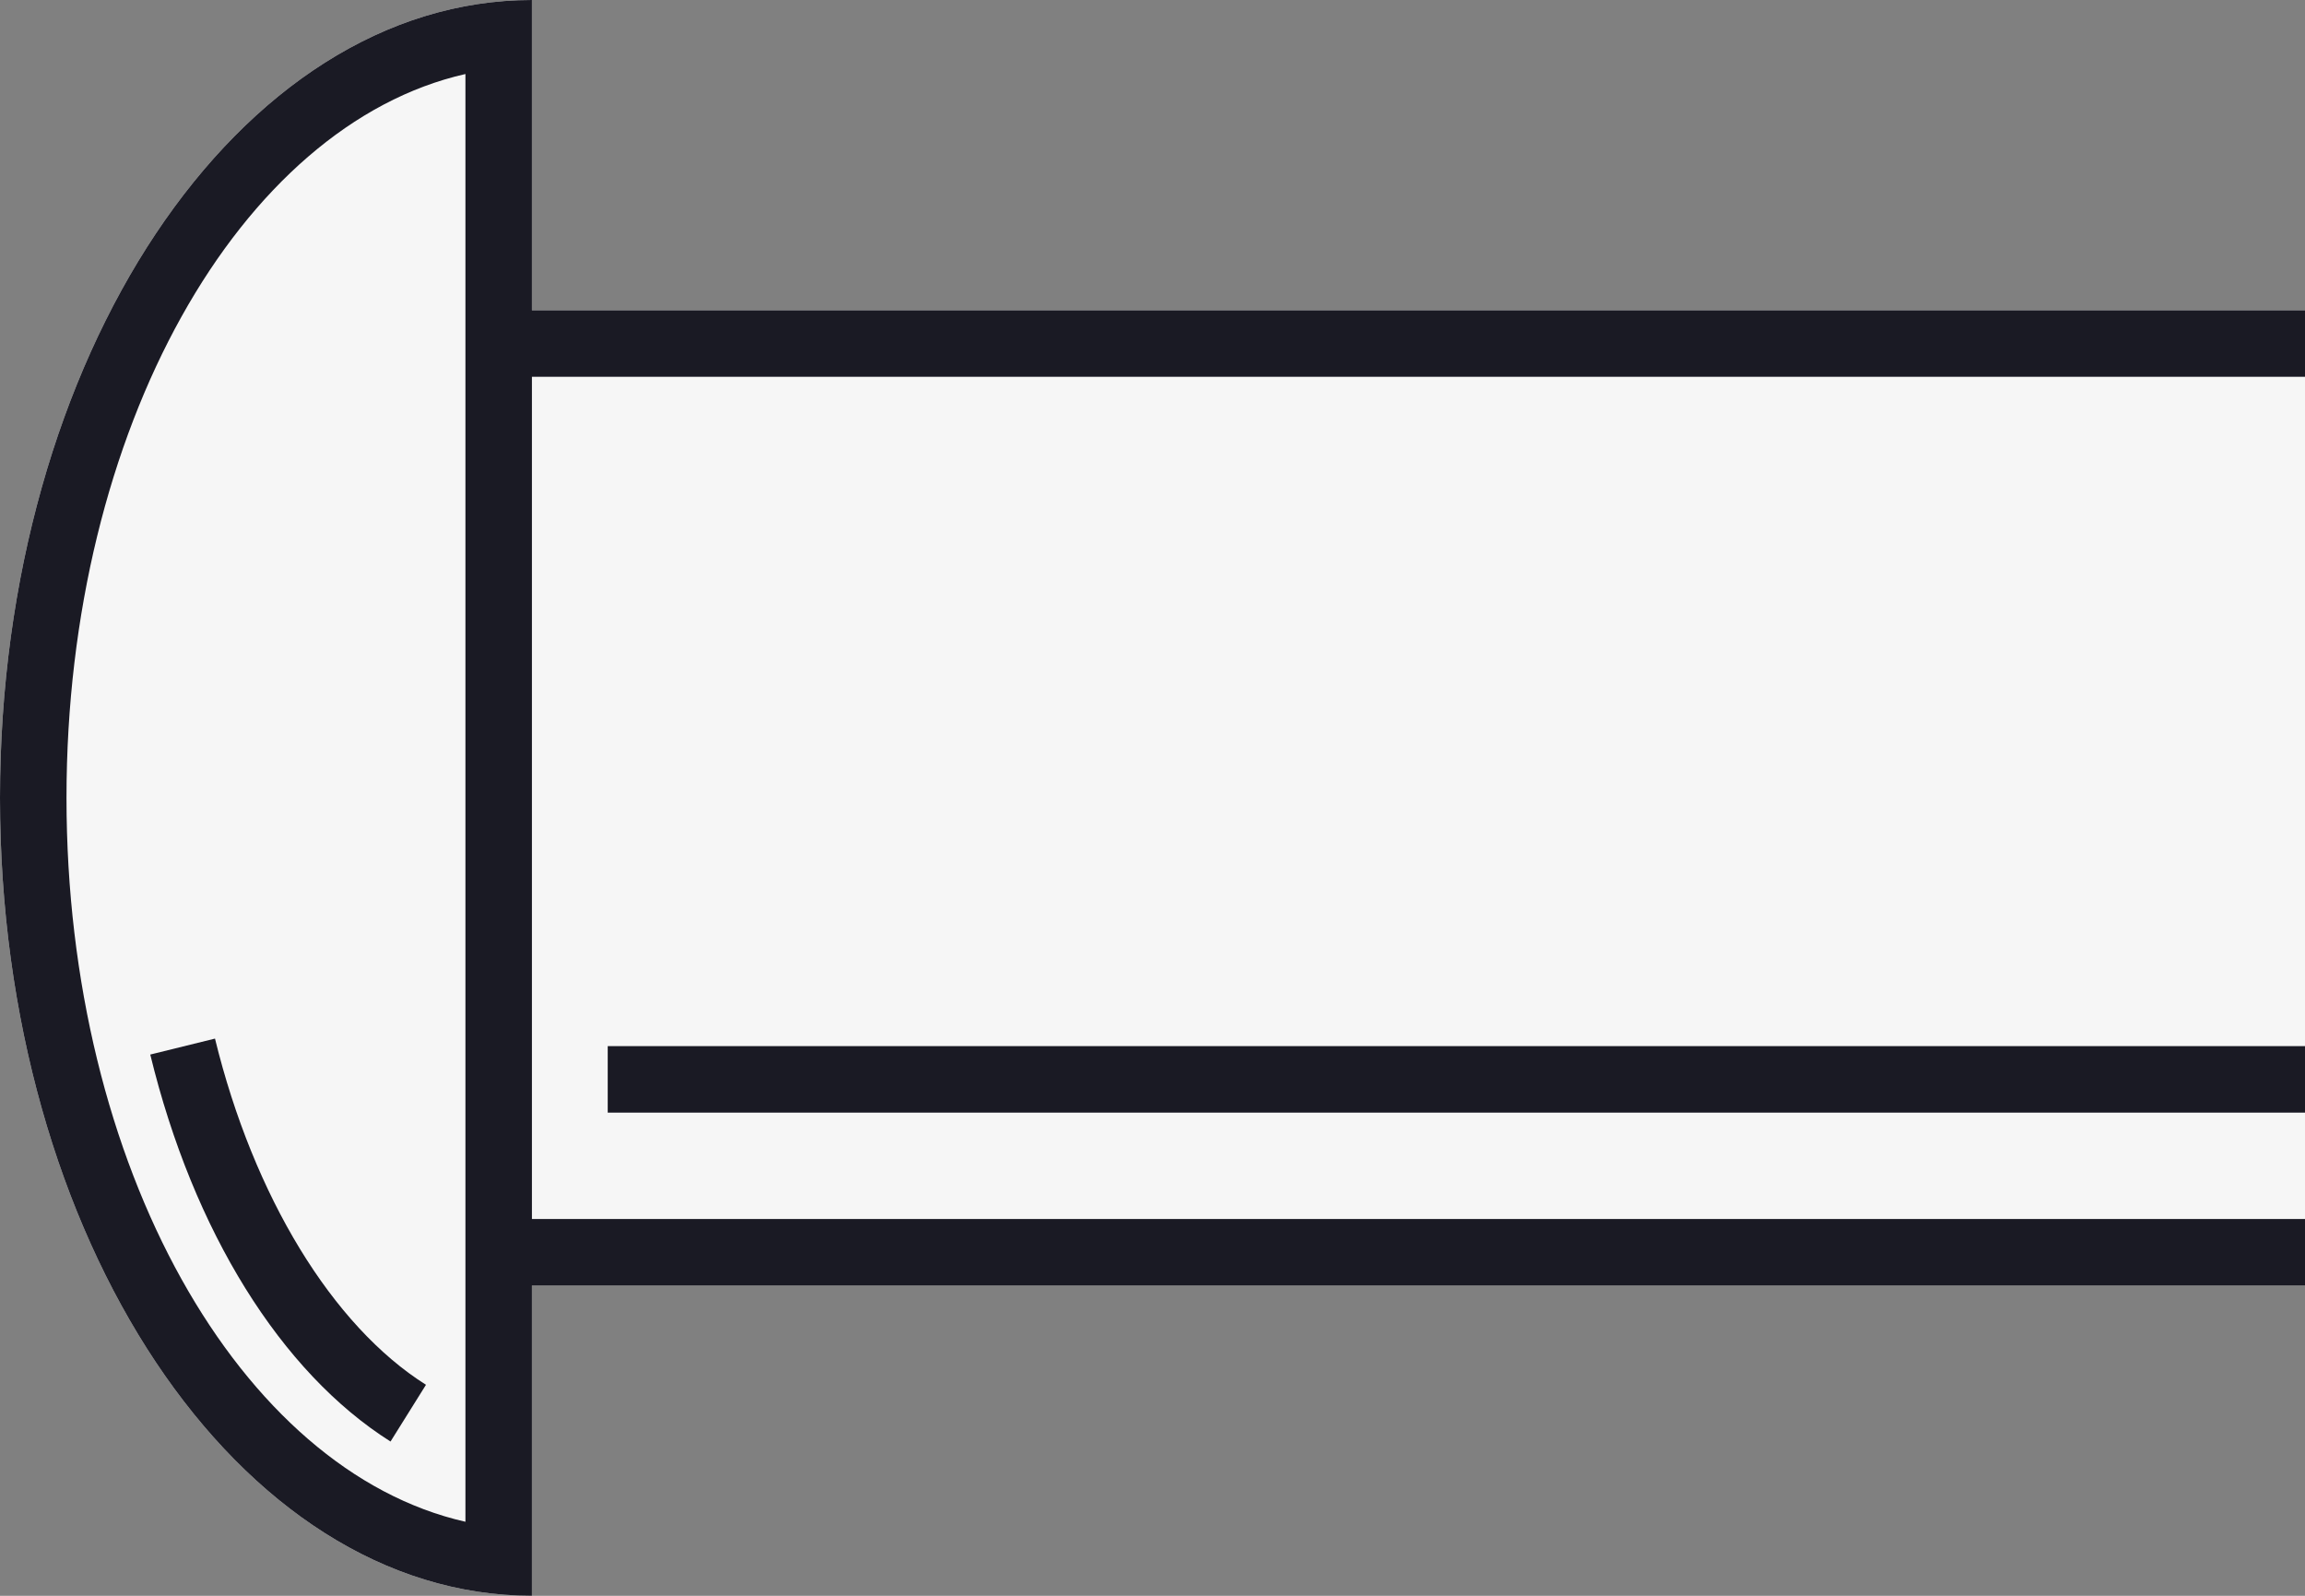
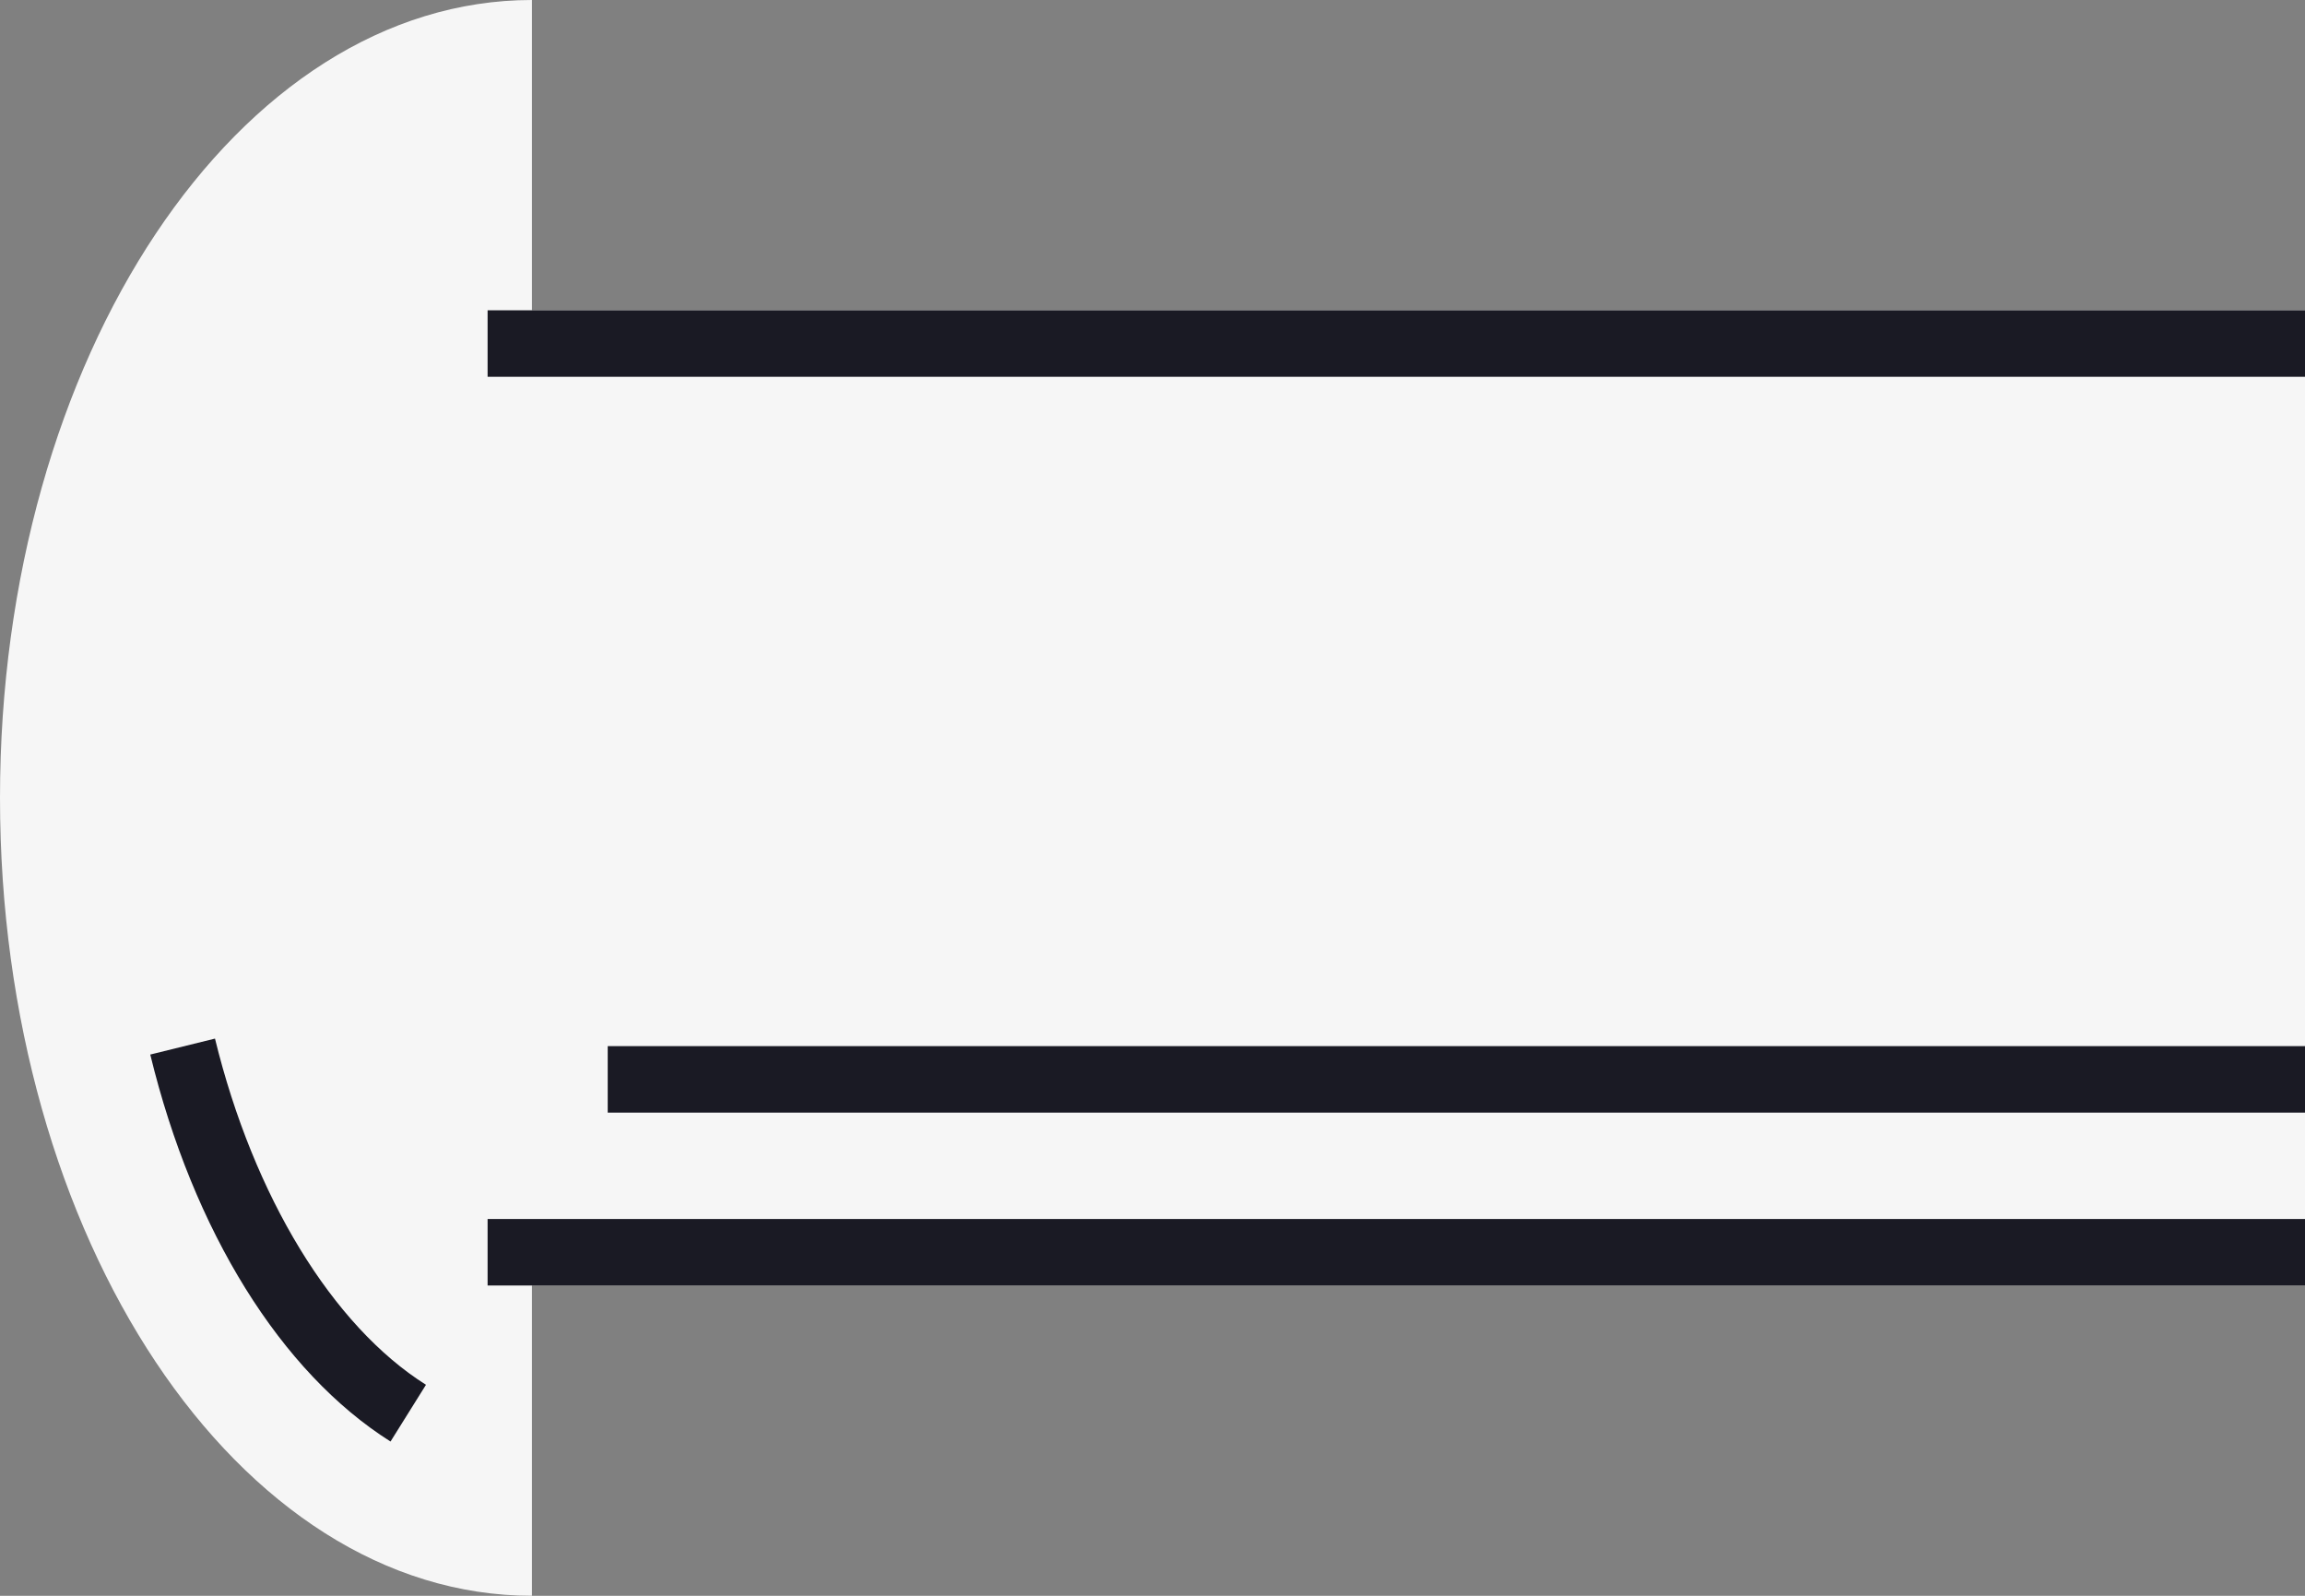
<svg xmlns="http://www.w3.org/2000/svg" id="e93c1084-5415-4c18-8307-f63d63b95c7d" data-name="Layer 7" width="52" height="36" viewBox="0 0 52 36">
  <rect x="0" y="0" width="52" height="36" fill="#808080" stroke="none" />
  <title>Machine 02 rivet</title>
  <path d="M427,125H387v-7c-6.63,0-12,8.06-12,18s5.37,18,12,18v-7h40V125Z" transform="translate(-375 -118)" style="fill:#f6f6f6" />
  <path d="M383.81,150.52c-2.47-1.56-4.45-4.74-5.42-8.73l1.46-.36c0.87,3.56,2.65,6.48,4.76,7.81Z" transform="translate(-375 -118)" style="fill:#1a1a24" />
  <rect x="13.71" y="23.6" width="38.29" height="1.5" style="fill:#1a1a24" />
  <rect x="11" y="7" width="41" height="1.5" style="fill:#1a1a24" />
  <rect x="11" y="27.5" width="41" height="1.5" style="fill:#1a1a24" />
-   <path d="M375,136c0,9.94,5.37,18,12,18V118C380.37,118,375,126.06,375,136Zm10.5,16.33c-5.08-1.15-9-8-9-16.33s3.92-15.18,9-16.33v32.66Z" transform="translate(-375 -118)" style="fill:#1a1a24" />
</svg>